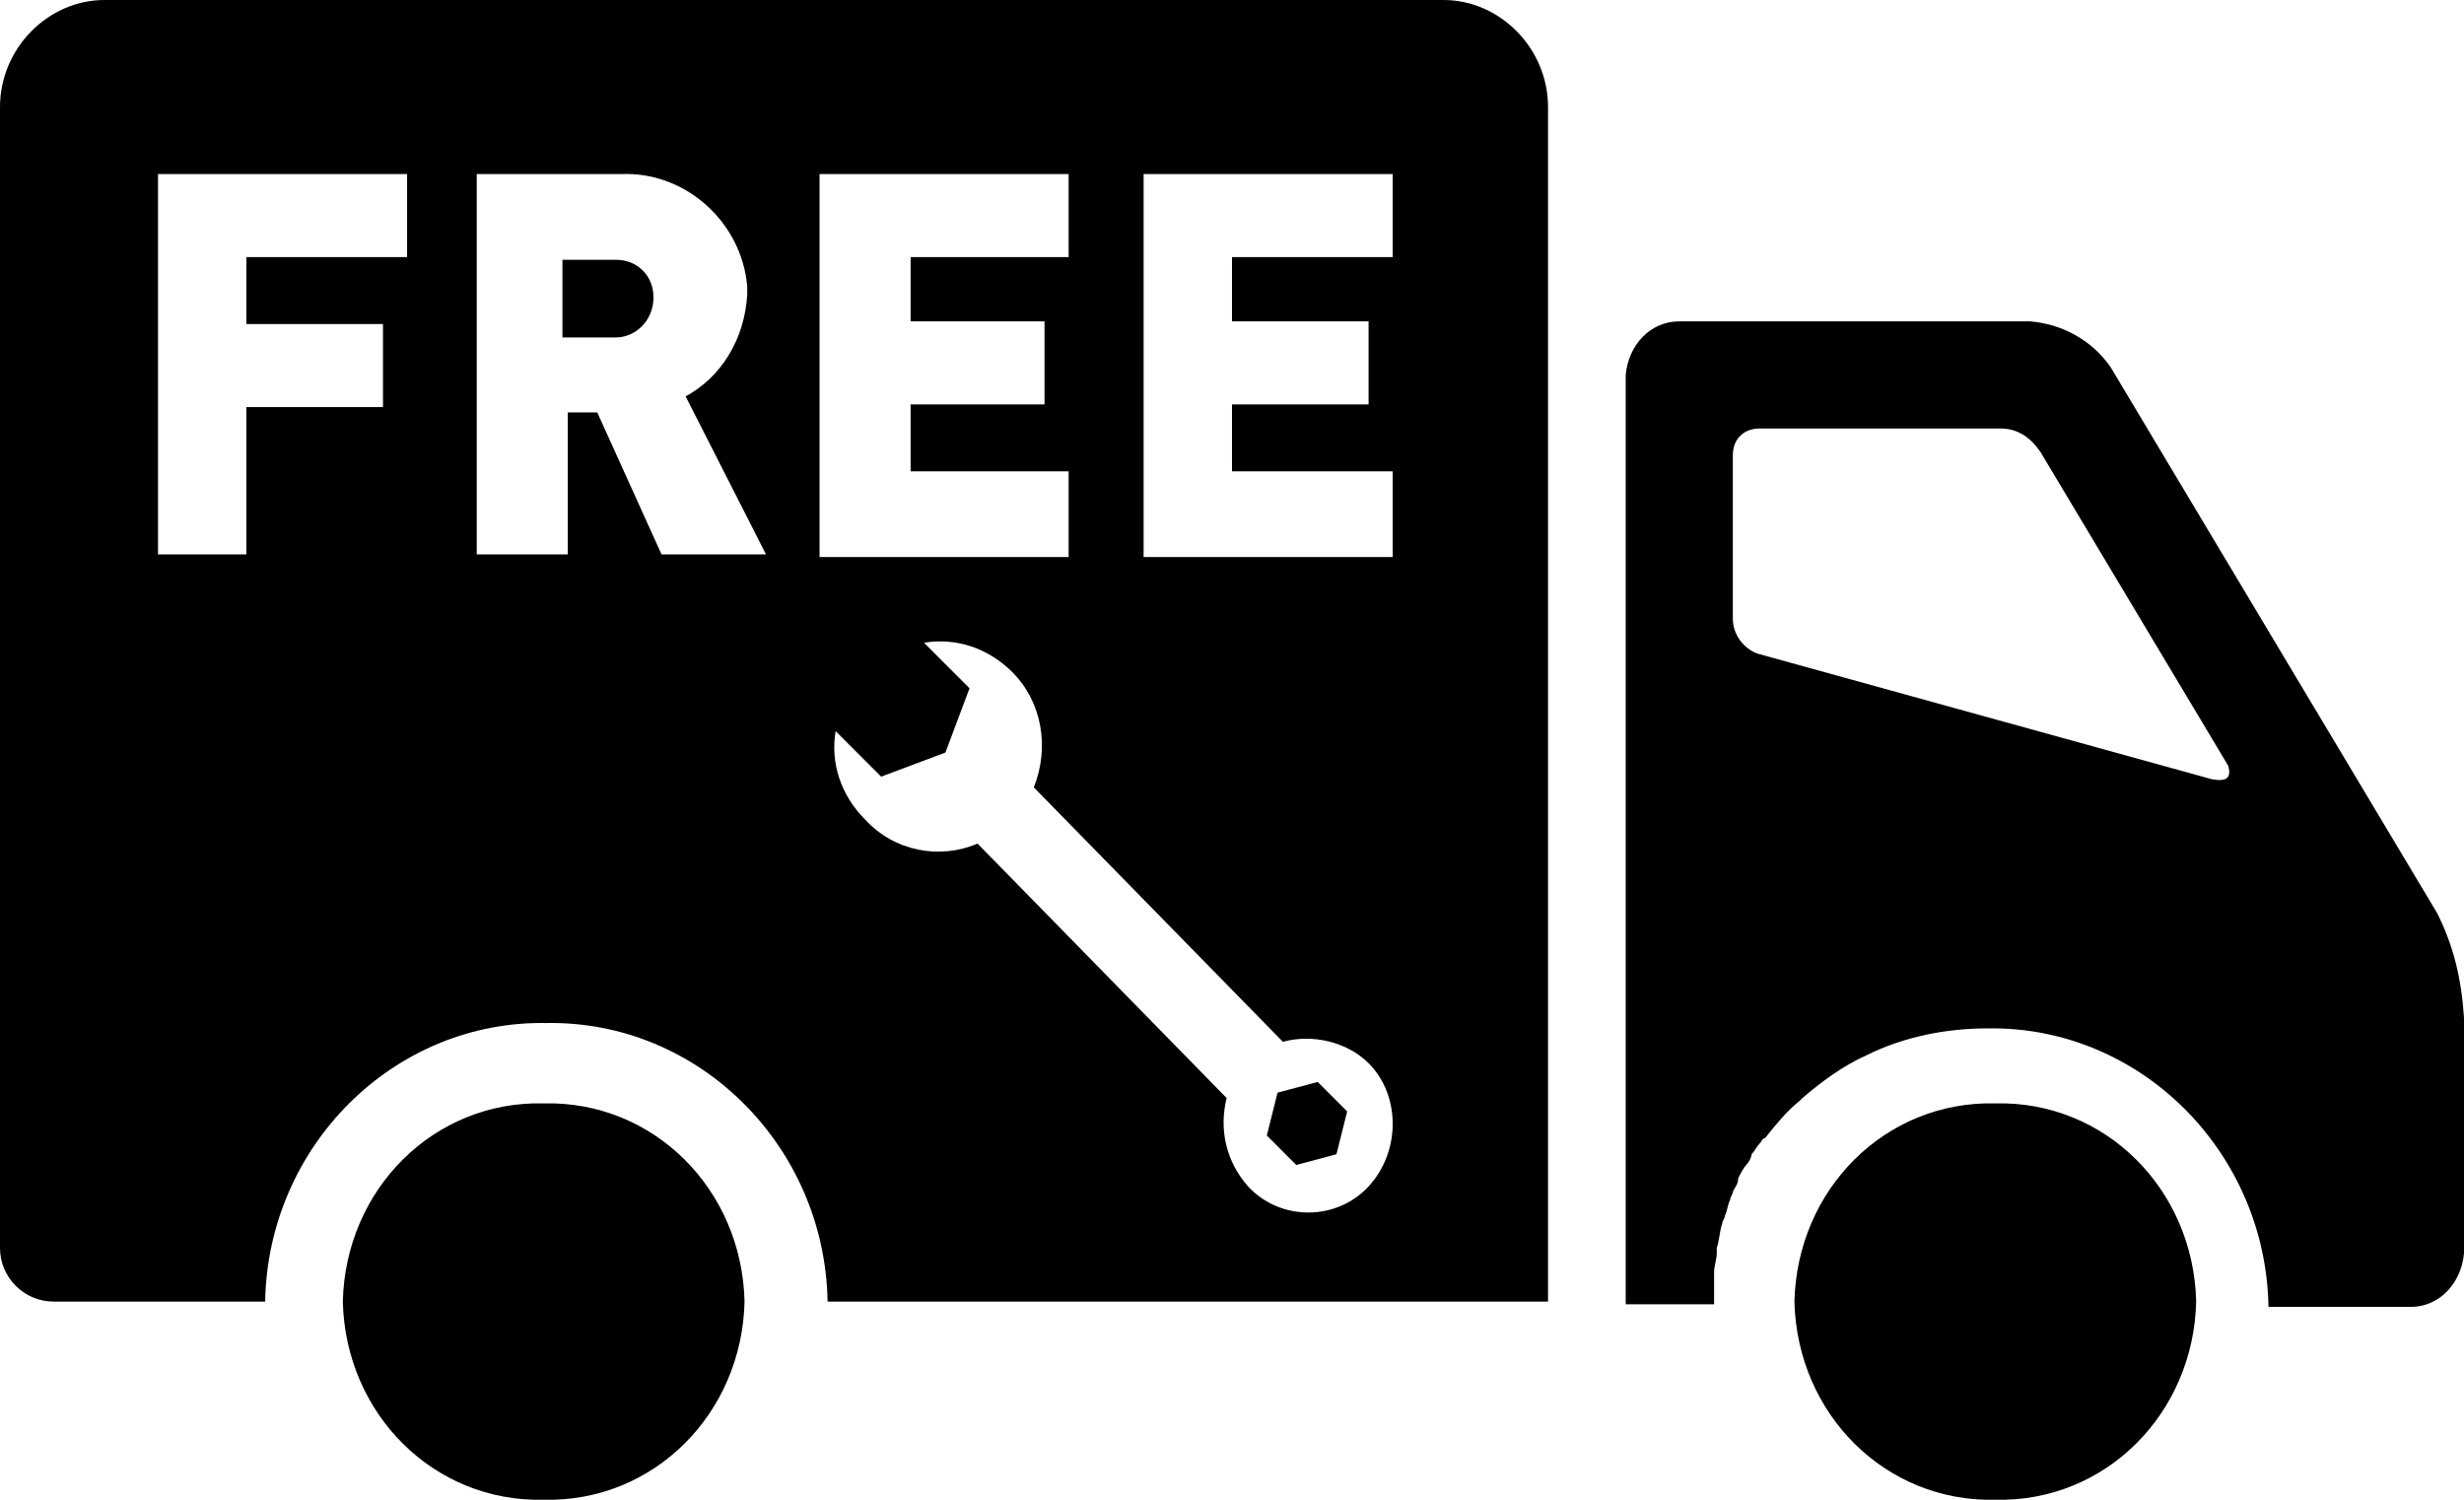
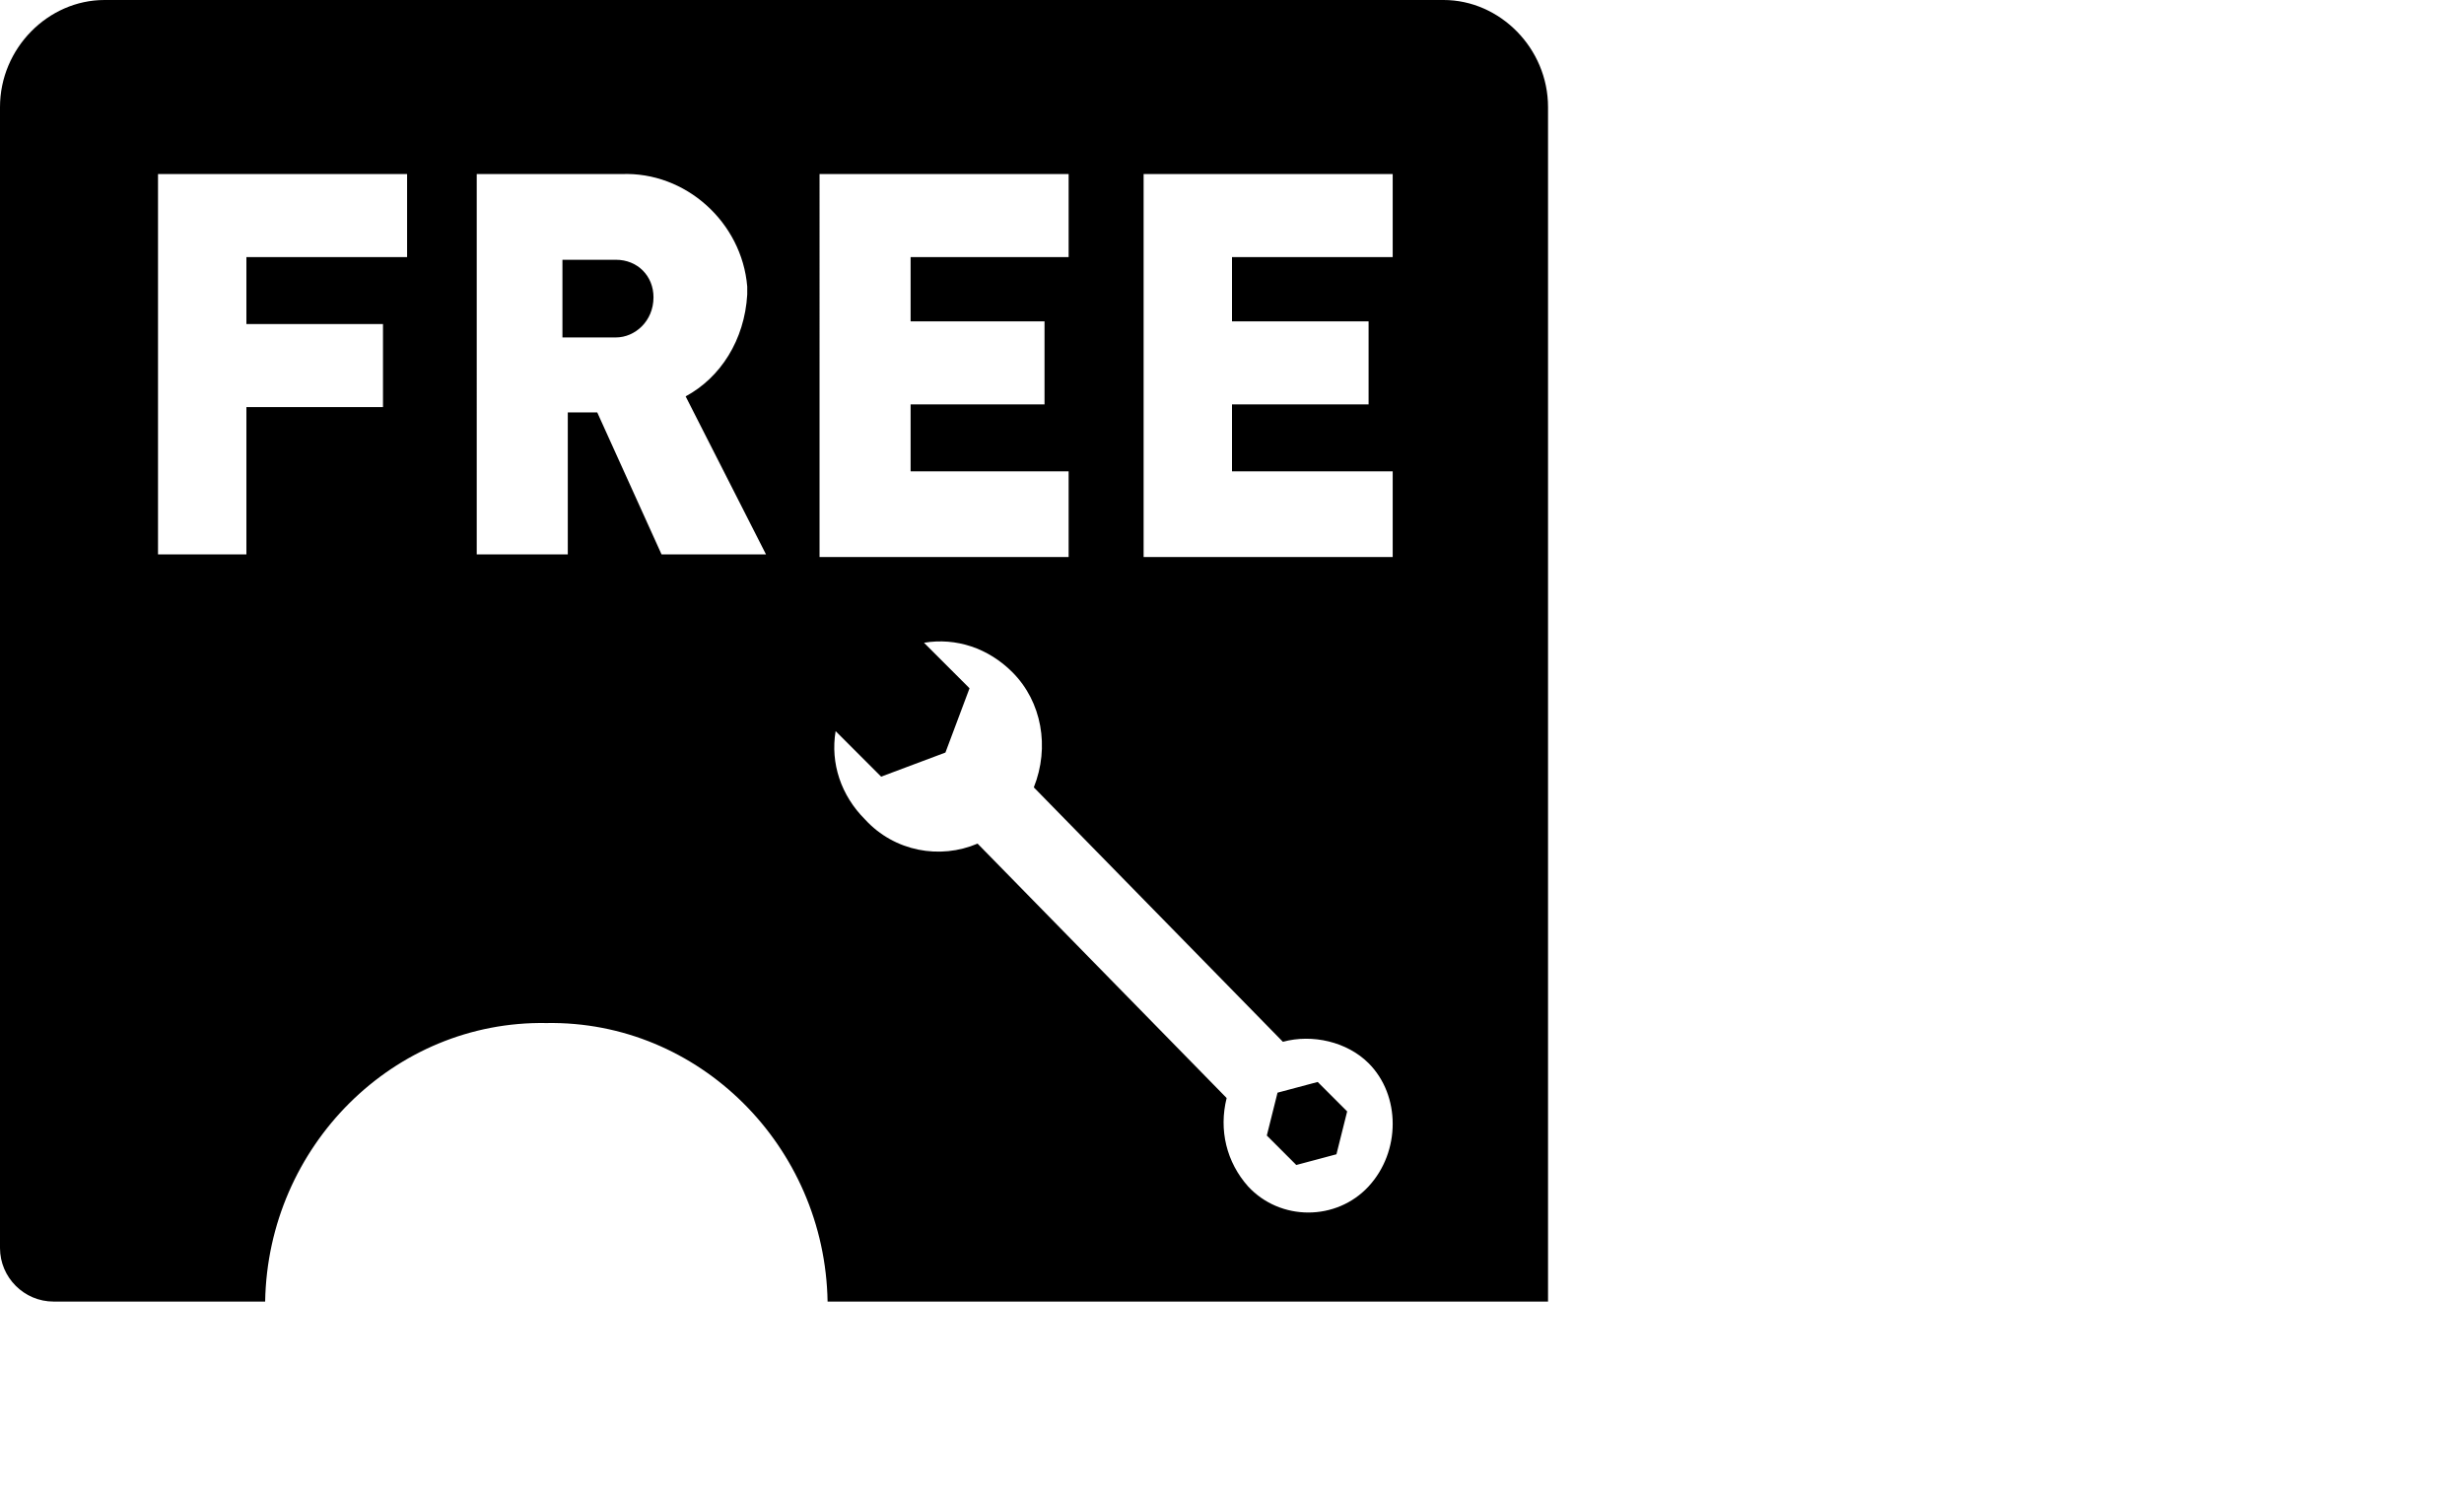
<svg xmlns="http://www.w3.org/2000/svg" version="1.1" id="Ebene_1" x="0px" y="0px" viewBox="0 0 92 56" style="enable-background:new 0 0 92 56;" xml:space="preserve">
  <g id="Gruppe_387" transform="translate(0)">
-     <path id="Pfad_101" d="M74.5,41.2c-4.1-0.1-7.4,3.2-7.5,7.4c0.1,4.2,3.4,7.5,7.5,7.4c4.1,0.1,7.4-3.2,7.5-7.4   C81.9,44.4,78.6,41.1,74.5,41.2" />
-     <path id="Pfad_102" d="M20.3,41.2c-4.1-0.1-7.4,3.2-7.5,7.4c0.1,4.2,3.4,7.5,7.5,7.4c4.1,0.1,7.4-3.2,7.5-7.4   C27.7,44.4,24.4,41.1,20.3,41.2" />
-     <path id="Pfad_103" d="M91,34.1L78.8,13.7c-0.7-1-1.8-1.6-3-1.7H62.7c-1.1,0-1.9,0.9-2,2v34.7H64c0-0.3,0-0.6,0-0.9   c0-0.1,0-0.2,0-0.3c0-0.2,0.1-0.5,0.1-0.7c0-0.1,0-0.2,0-0.2c0.1-0.3,0.1-0.6,0.2-0.9c0-0.1,0.1-0.2,0.1-0.3   c0.1-0.2,0.1-0.4,0.2-0.6c0-0.1,0.1-0.2,0.1-0.3c0.1-0.2,0.2-0.3,0.2-0.5c0.1-0.2,0.2-0.4,0.3-0.5c0.1-0.1,0.2-0.3,0.2-0.4   c0.1-0.1,0.2-0.3,0.3-0.4c0.1-0.1,0.1-0.2,0.2-0.2c0.4-0.5,0.8-1,1.3-1.4c0,0,0,0,0.1-0.1c0.7-0.6,1.5-1.2,2.4-1.6   c1.4-0.7,3-1,4.5-1c5.7-0.1,10.4,4.6,10.5,10.4H90c1.1,0,1.9-0.9,2-2V38C91.9,36.5,91.6,35.3,91,34.1 M82.6,29.1l-17-4.7   c-0.5-0.2-0.9-0.7-0.9-1.3V17c0-0.6,0.4-1,1-1h9c0.6,0,1.1,0.3,1.5,0.9l7,11.7C83.3,29,83.2,29.2,82.6,29.1" />
    <path id="Pfad_104" d="M57.8,48.6V4c0-2.2-1.8-4-3.9-4h-50C1.8,0,0,1.8,0,4v37v0.1v0.1v5.4c0,1.1,0.9,2,2,2h7.9   c0.1-5.8,4.8-10.5,10.5-10.4c5.7-0.1,10.4,4.6,10.5,10.4H57.8z M15.2,9.6h-6v2.5h5.1v3.1H9.2v5.5H5.9V6.5h9.3L15.2,9.6z M25.6,14.8   l3,5.9h-3.9l-2.4-5.3h-1.1v5.3h-3.4V6.5h5.4c2.4-0.1,4.5,1.8,4.7,4.2c0,0.1,0,0.2,0,0.3C27.8,12.7,26.9,14.1,25.6,14.8 M39.9,20.8   h-9.3V6.5h9.3v3.1H34V12h5v3.1h-5v2.5h5.9V20.8z M52,20.8h-9.3V6.5H52v3.1h-6V12h5.1v3.1H46v2.5h6V20.8z M51.1,44.3   c-1.2,1.3-3.3,1.3-4.5,0l0,0c-0.8-0.9-1.1-2.1-0.8-3.3l-9.3-9.5c-1.4,0.6-3.1,0.3-4.2-0.9c-0.9-0.9-1.3-2.1-1.1-3.3l1.7,1.7   l2.4-0.9l0.9-2.4L34.5,24c1.2-0.2,2.4,0.2,3.3,1.1c1.1,1.1,1.4,2.8,0.8,4.3l9.3,9.5c1.1-0.3,2.4,0,3.2,0.8   C52.3,40.9,52.3,43,51.1,44.3L51.1,44.3 M49.9,43.1l0.4-1.6l-1.1-1.1l-1.5,0.4l-0.4,1.6l1.1,1.1L49.9,43.1z M24.4,11.1   c0-0.8-0.6-1.4-1.4-1.4h-0.1H21v2.9h2C23.7,12.6,24.4,12,24.4,11.1L24.4,11.1" />
  </g>
</svg>